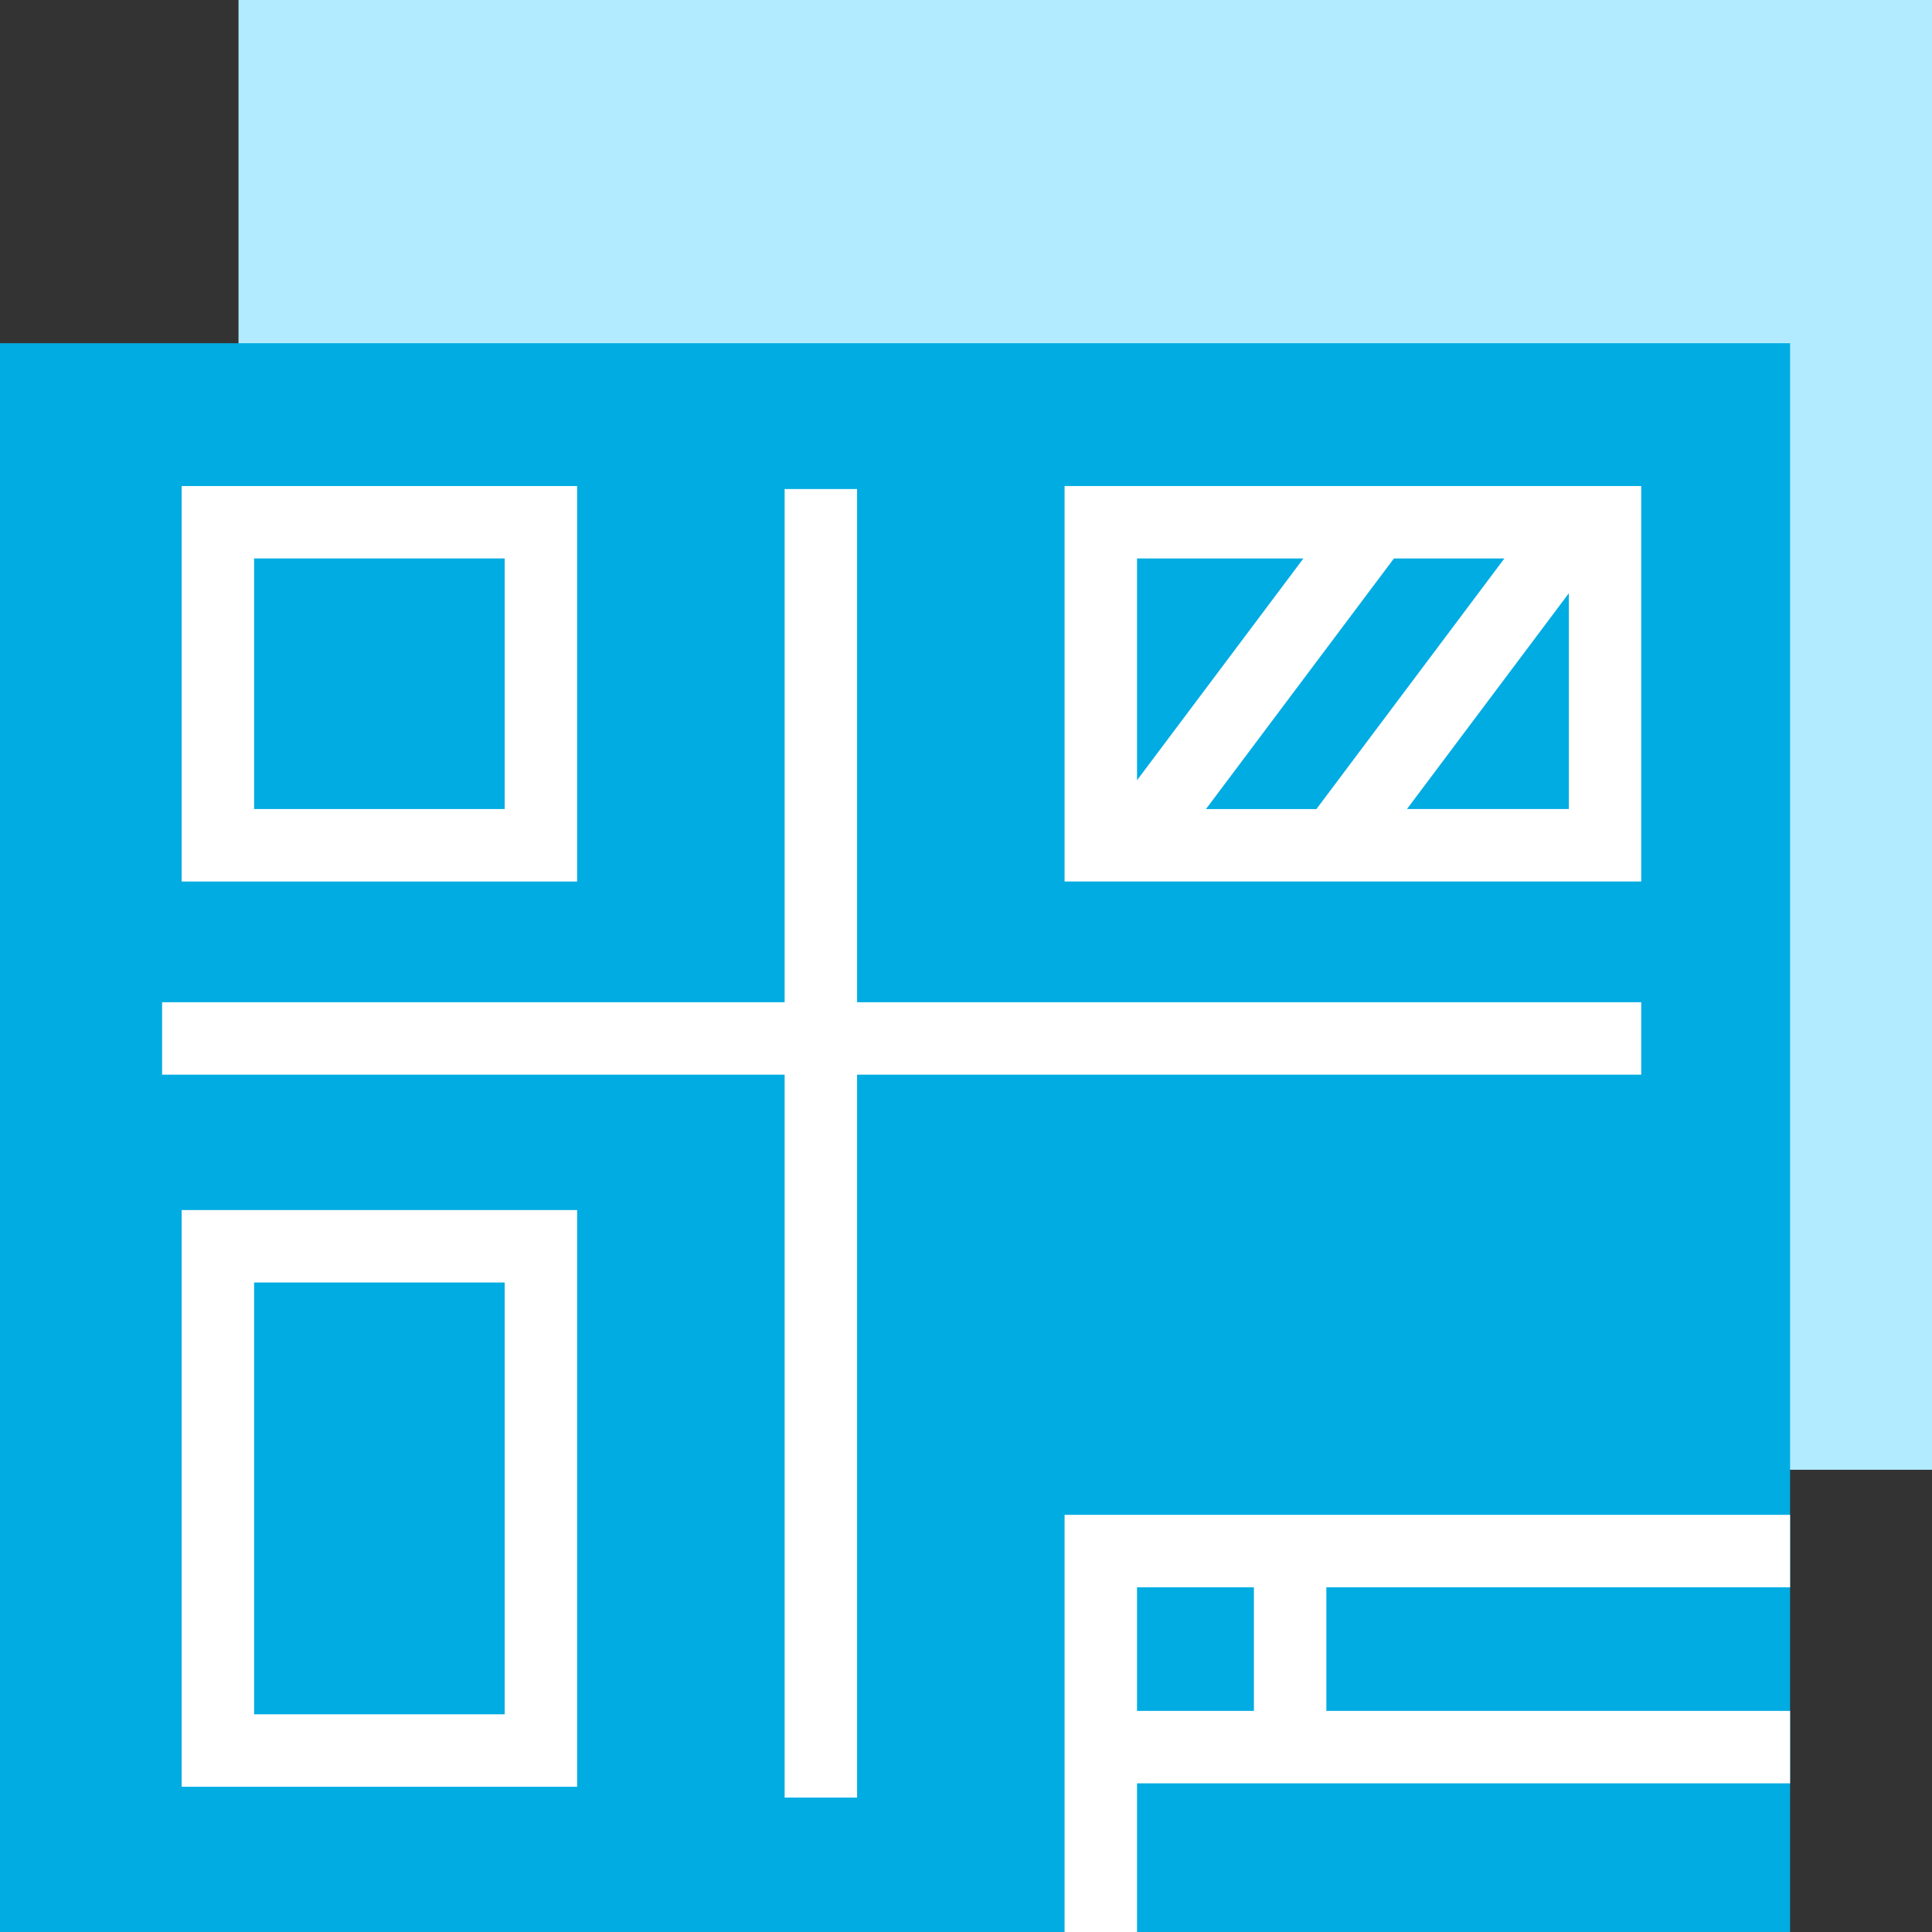
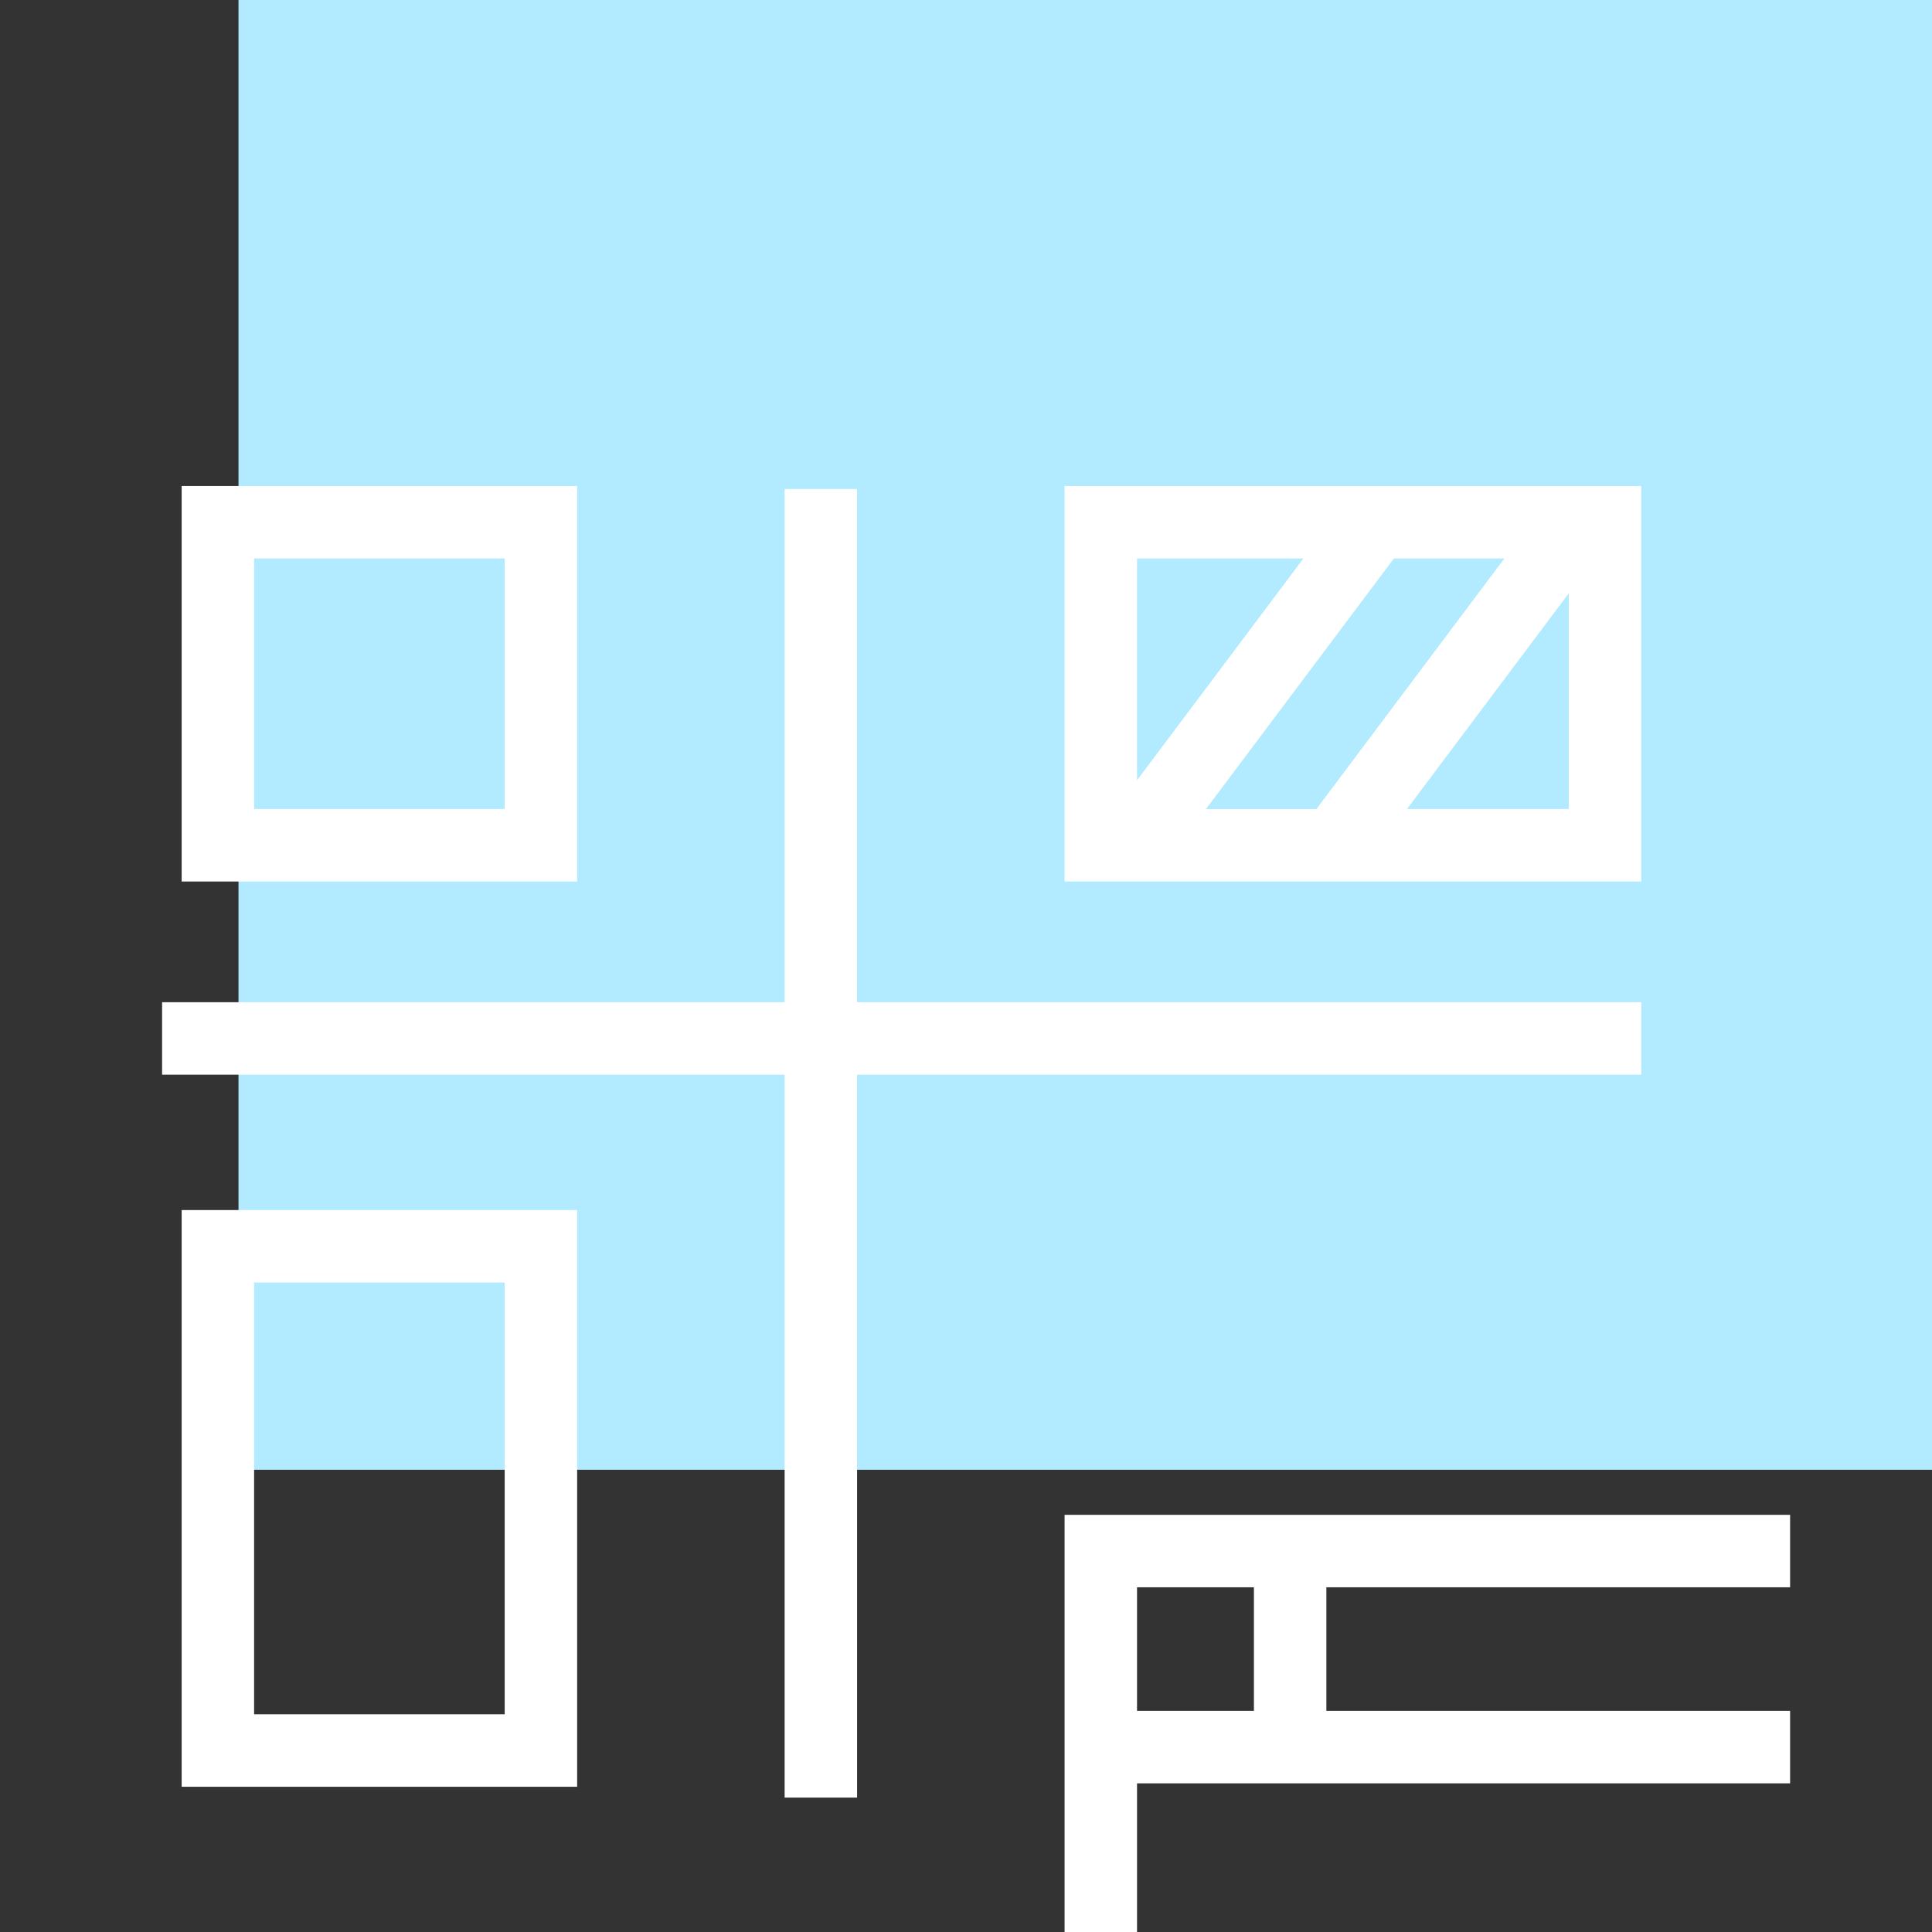
<svg xmlns="http://www.w3.org/2000/svg" version="1.1" id="Слой_1" x="0px" y="0px" viewBox="0 0 40 40" style="enable-background:new 0 0 40 40;" xml:space="preserve">
  <rect x="0" y="0" width="40" height="40" fill="#333333" stroke="none" />
  <style type="text/css"> .st0{fill:#B2EBFF;} .st1{fill:#00ACE2;} .st2{fill:#FFFFFF;} </style>
  <g>
    <rect x="4.938" class="st0" width="35.062" height="30.43" />
  </g>
-   <rect x="0" y="7.106" class="st1" width="37.062" height="32.894" />
  <g>
    <path class="st2" d="M37.062,32.863v-1.5H22.041v8.637h1.5v-3.078h13.521v-1.5h-9.601v-2.559H37.062z M25.961,35.422h-2.42v-2.559h2.42V35.422z" />
    <polygon class="st2" points="33.98,22.25 33.98,20.75 17.745,20.75 17.745,10.125 16.245,10.125 16.245,20.75 3.356,20.75 3.356,22.25 16.245,22.25 16.245,37.217 17.745,37.217 17.745,22.25 " />
    <path class="st2" d="M33.98,10.063H22.041v8.188h11.939V10.063z M31.146,11.563l-3.891,5.188h-2.287 l3.891-5.188H31.146z M26.985,11.563l-3.444,4.591v-4.591H26.985z M29.13,16.75l3.351-4.468 v4.468H29.13z" />
    <path class="st2" d="M11.949,10.063h-8.188v8.188h8.188V10.063z M10.449,16.75h-5.188v-5.188h5.188V16.75z " />
    <path class="st2" d="M3.761,36.993h8.188v-11.94h-8.188V36.993z M5.261,26.553h5.188v8.94h-5.188V26.553 z" />
  </g>
</svg>